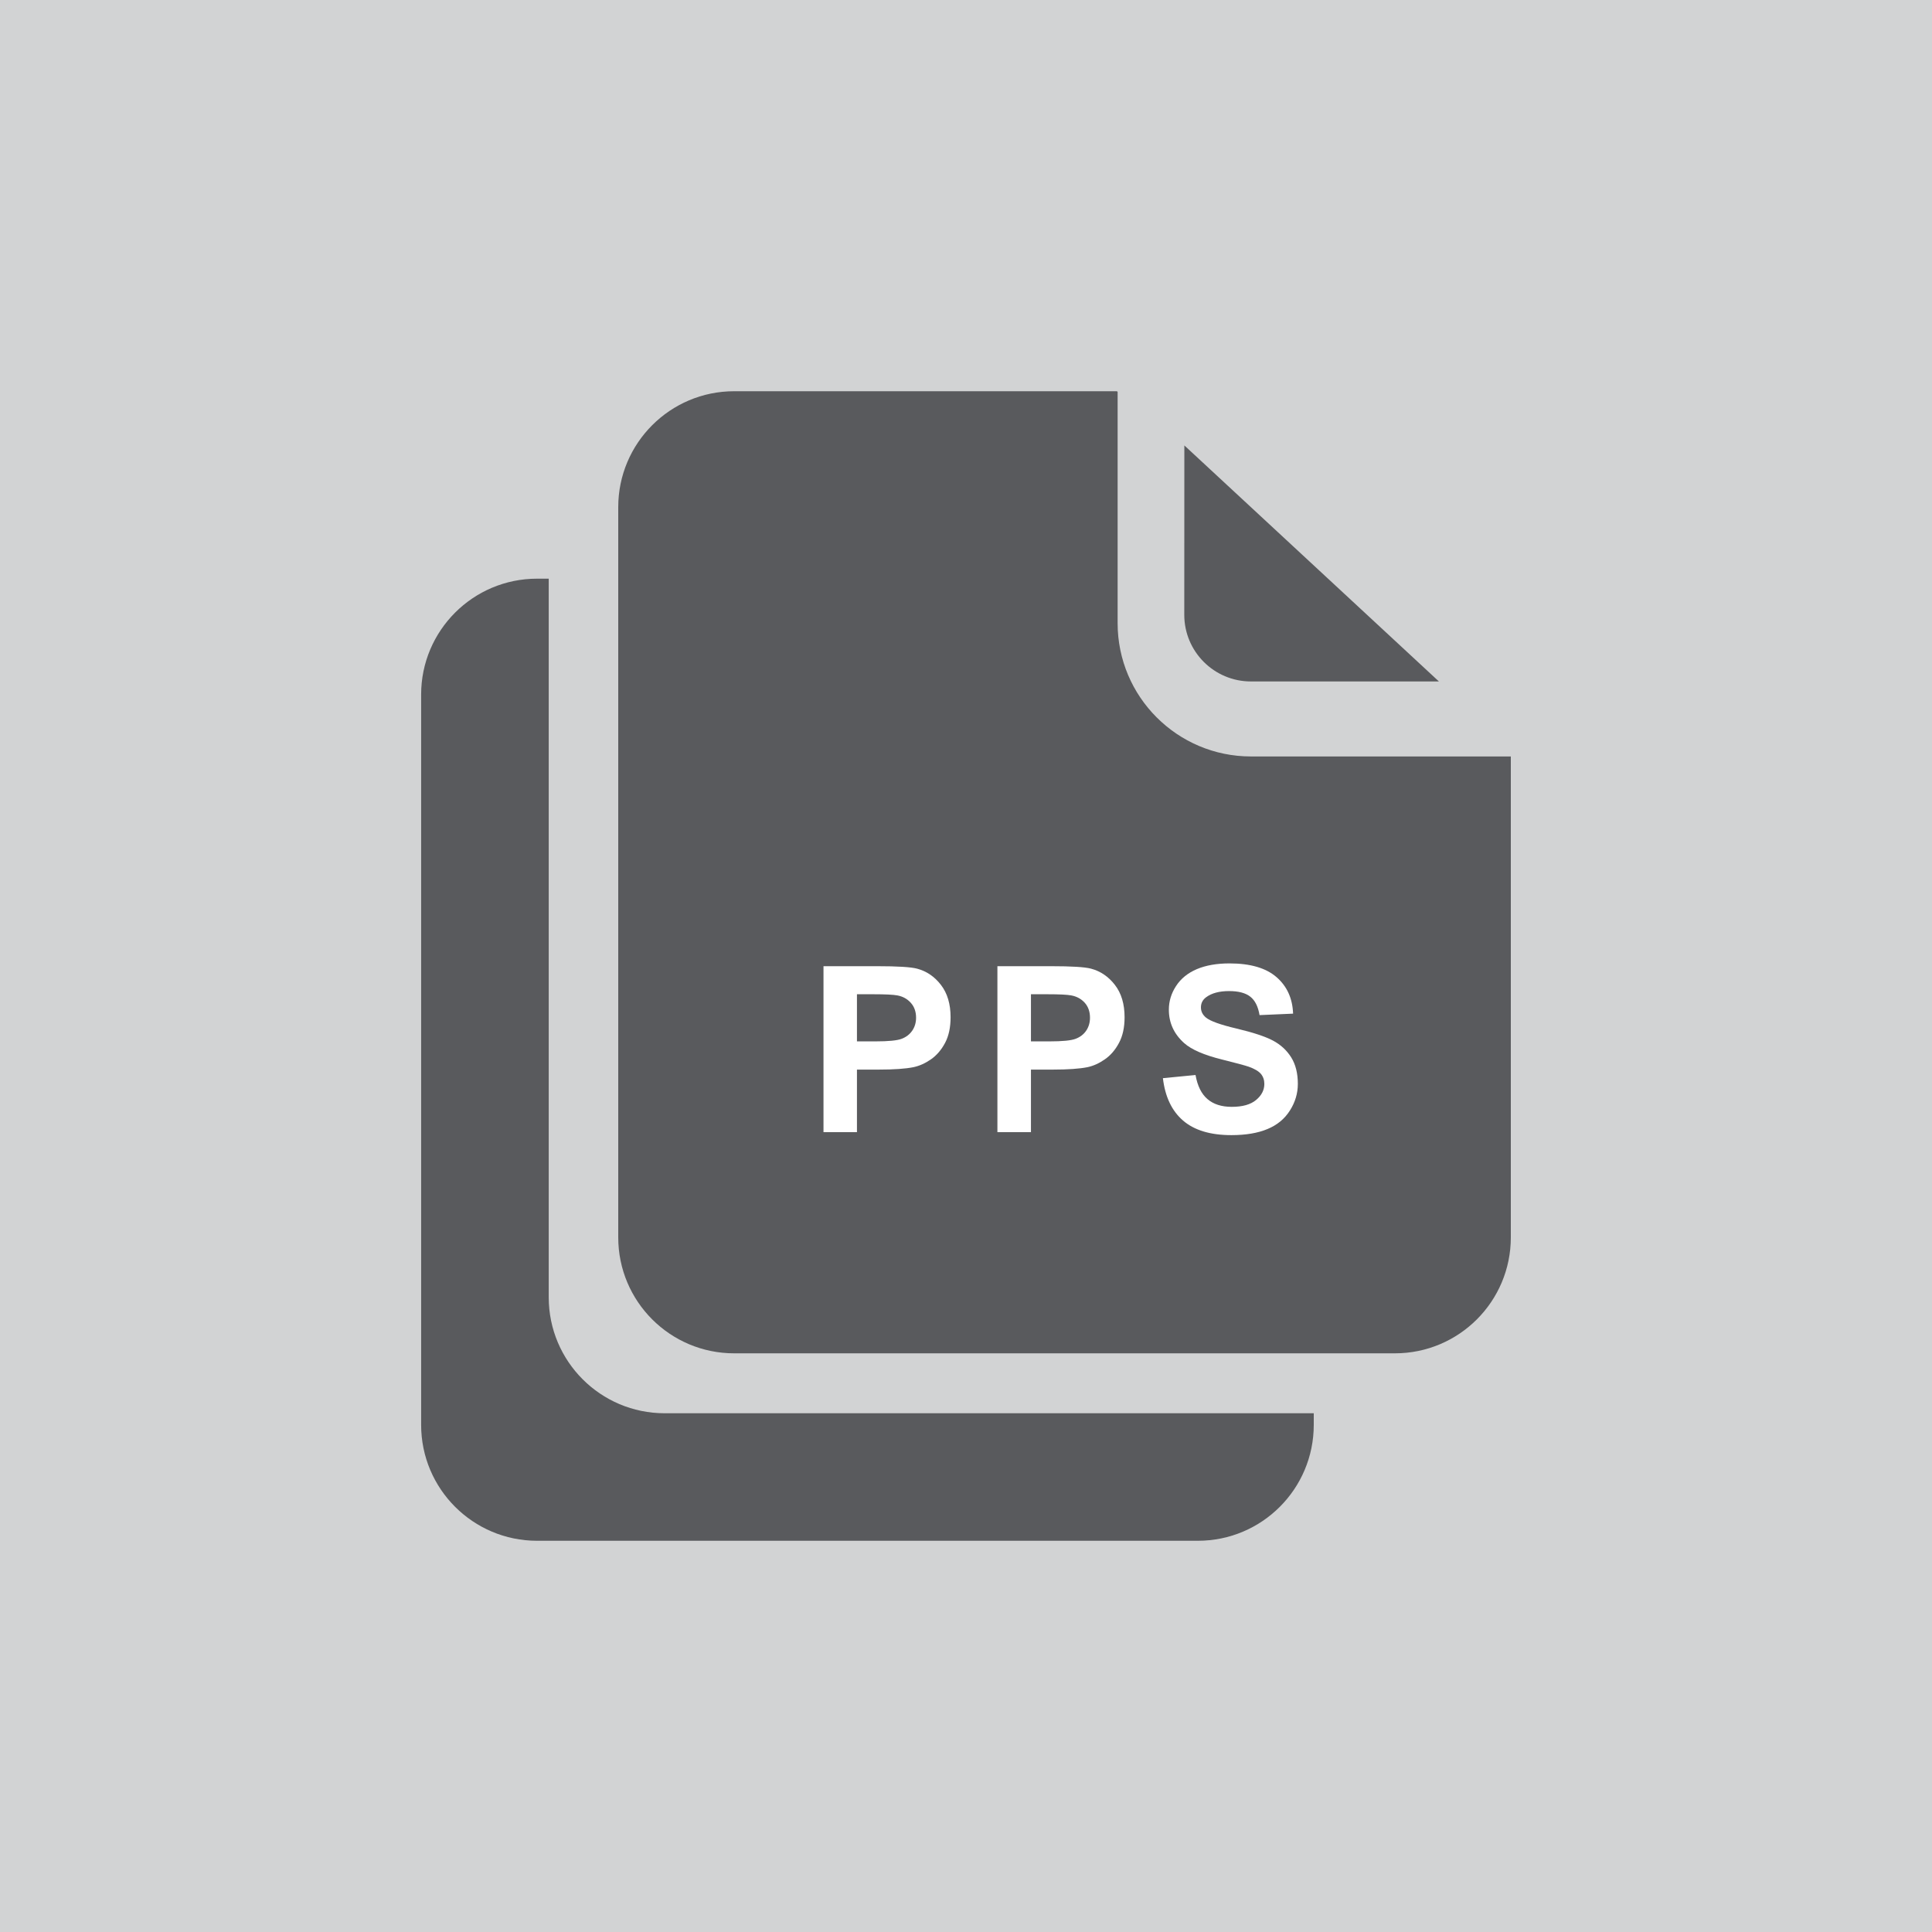
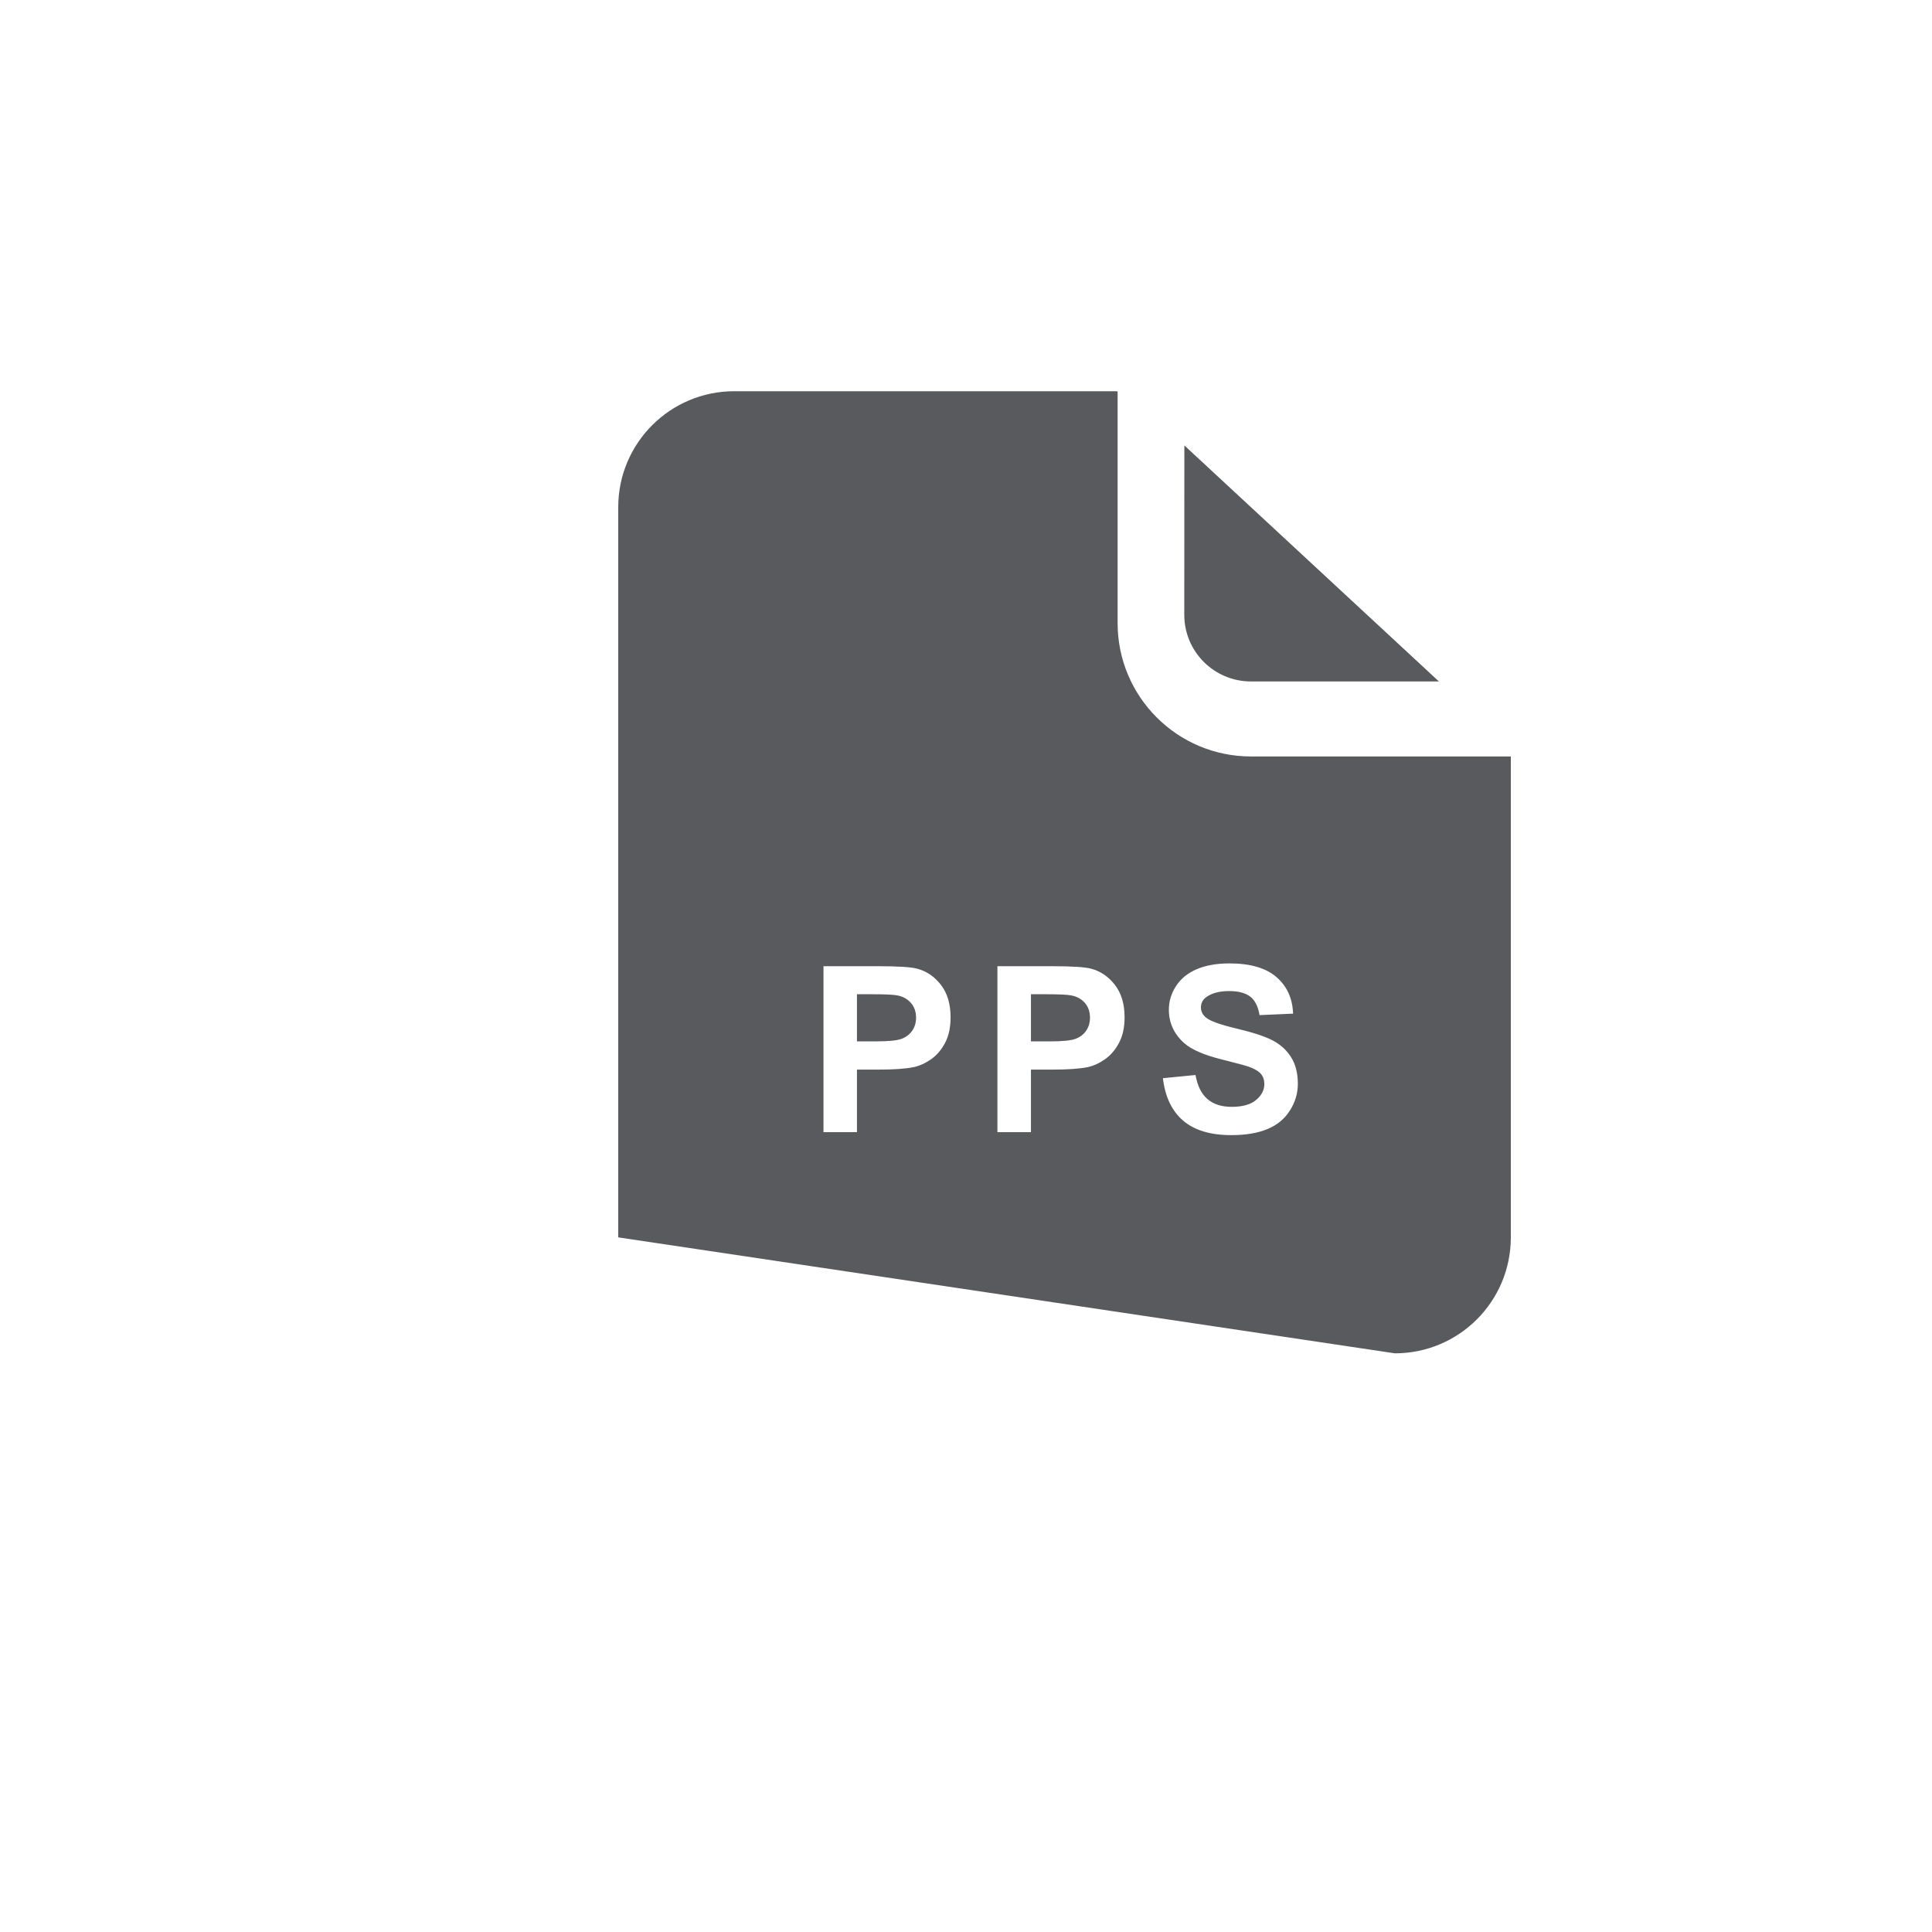
<svg xmlns="http://www.w3.org/2000/svg" version="1.1" x="0" y="0" width="50" height="50" viewBox="0, 0, 50, 50">
  <g id="Layer_1">
-     <path d="M50,50 L0,50 L0,0 L50,0 z" fill="#D2D3D4" />
-     <path d="M17.201,36.575 C15.543,36.575 14.201,35.23 14.201,33.575 L14.201,14.976 L13.899,14.976 C12.243,14.976 10.899,16.319 10.899,17.975 L10.899,36.875 C10.899,38.532 12.243,39.875 13.899,39.875 L31,39.875 C32.658,39.875 34,38.532 34,36.875 L34,36.575 z" fill="#595A5D" />
    <path d="M32.374,17.636 L37.239,17.636 L30.651,11.528 L30.649,15.911 C30.649,16.864 31.422,17.636 32.374,17.636" fill="#595A5D" />
-     <path d="M10.899,10.125 z M32.374,19.577 C30.469,19.577 28.924,18.031 28.924,16.128 L28.924,10.141 L28.906,10.125 L19,10.125 C17.344,10.125 16,11.469 16,13.125 L16,32.023 C16,33.682 17.344,35.024 19,35.024 L36.099,35.024 C37.757,35.024 39.1,33.682 39.1,32.023 L39.1,19.577 z" fill="#595A5D" />
+     <path d="M10.899,10.125 z M32.374,19.577 C30.469,19.577 28.924,18.031 28.924,16.128 L28.924,10.141 L28.906,10.125 L19,10.125 C17.344,10.125 16,11.469 16,13.125 L16,32.023 L36.099,35.024 C37.757,35.024 39.1,33.682 39.1,32.023 L39.1,19.577 z" fill="#595A5D" />
    <path d="M21.312,29.3 L21.312,25.005 L22.702,25.005 Q23.493,25.005 23.734,25.069 Q24.104,25.167 24.352,25.49 Q24.601,25.813 24.601,26.326 Q24.601,26.722 24.458,26.991 Q24.314,27.261 24.094,27.415 Q23.872,27.569 23.643,27.618 Q23.333,27.681 22.743,27.681 L22.178,27.681 L22.178,29.3 z M22.178,25.731 L22.178,26.951 L22.653,26.951 Q23.166,26.951 23.338,26.883 Q23.511,26.816 23.609,26.673 Q23.708,26.528 23.708,26.338 Q23.708,26.104 23.57,25.951 Q23.432,25.799 23.222,25.761 Q23.066,25.731 22.597,25.731 z" fill="#FFFFFF" />
    <path d="M25.813,29.3 L25.813,25.005 L27.205,25.005 Q27.996,25.005 28.236,25.069 Q28.605,25.167 28.854,25.49 Q29.104,25.813 29.104,26.326 Q29.104,26.722 28.959,26.991 Q28.816,27.261 28.594,27.415 Q28.374,27.569 28.146,27.618 Q27.834,27.681 27.246,27.681 L26.681,27.681 L26.681,29.3 z M26.681,25.731 L26.681,26.951 L27.156,26.951 Q27.667,26.951 27.84,26.883 Q28.014,26.816 28.111,26.673 Q28.209,26.528 28.209,26.338 Q28.209,26.104 28.073,25.951 Q27.934,25.799 27.723,25.761 Q27.569,25.731 27.1,25.731 z" fill="#FFFFFF" />
    <path d="M30.096,27.903 L30.94,27.821 Q31.016,28.246 31.249,28.444 Q31.482,28.645 31.877,28.645 Q32.296,28.645 32.508,28.467 Q32.721,28.29 32.721,28.052 Q32.721,27.899 32.632,27.792 Q32.542,27.687 32.319,27.607 Q32.167,27.555 31.625,27.42 Q30.927,27.247 30.646,26.995 Q30.25,26.641 30.25,26.131 Q30.25,25.802 30.437,25.517 Q30.623,25.231 30.972,25.082 Q31.323,24.933 31.819,24.933 Q32.626,24.933 33.035,25.287 Q33.444,25.642 33.465,26.233 L32.597,26.271 Q32.542,25.94 32.359,25.795 Q32.175,25.649 31.809,25.649 Q31.432,25.649 31.218,25.806 Q31.08,25.905 31.08,26.072 Q31.08,26.225 31.208,26.333 Q31.373,26.471 32.006,26.62 Q32.639,26.77 32.942,26.929 Q33.244,27.089 33.417,27.366 Q33.588,27.642 33.588,28.05 Q33.588,28.419 33.382,28.741 Q33.178,29.064 32.803,29.219 Q32.428,29.377 31.868,29.377 Q31.054,29.377 30.617,29 Q30.181,28.624 30.096,27.903 z" fill="#FFFFFF" />
  </g>
</svg>